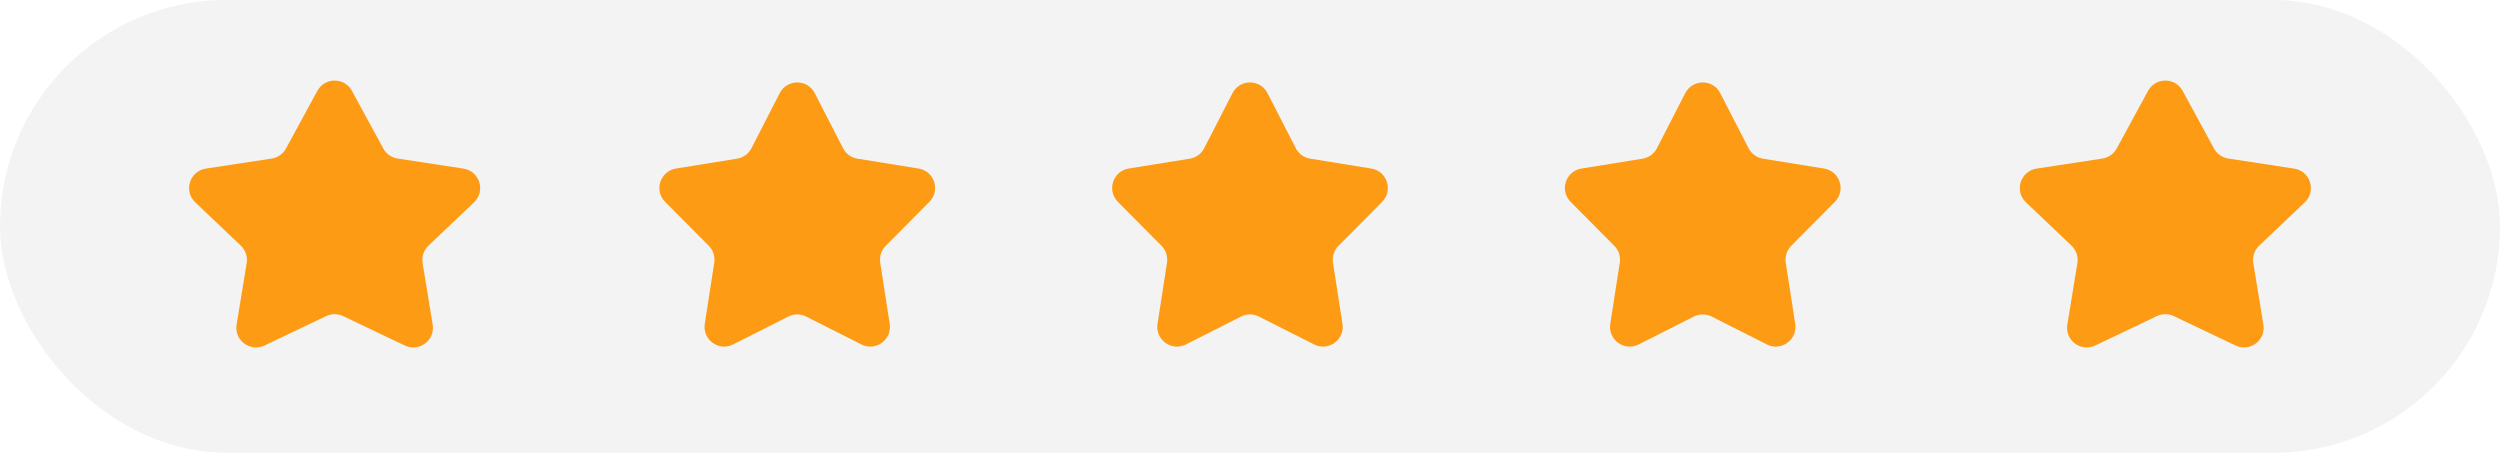
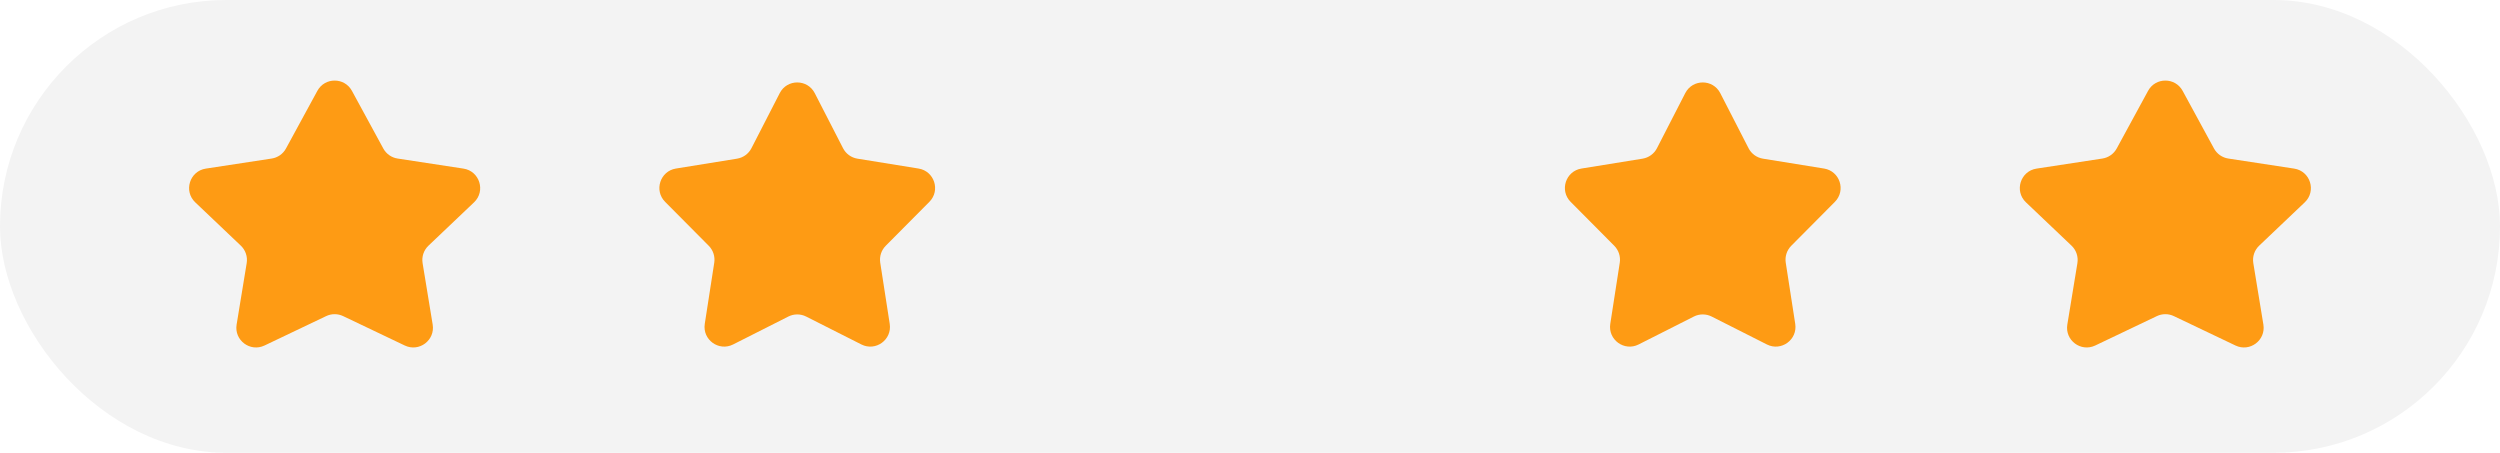
<svg xmlns="http://www.w3.org/2000/svg" width="127" height="23" viewBox="0 0 127 23" fill="none">
  <rect width="127" height="23" rx="11.5" fill="black" fill-opacity="0.05" />
  <path d="M16.122 4.615C16.5 3.919 17.5 3.919 17.878 4.615L19.471 7.543C19.621 7.818 19.89 8.007 20.199 8.054L23.544 8.565C24.365 8.691 24.684 9.706 24.082 10.278L21.766 12.48C21.526 12.708 21.415 13.04 21.468 13.367L21.98 16.488C22.111 17.285 21.292 17.9 20.563 17.552L17.431 16.058C17.158 15.928 16.842 15.928 16.569 16.058L13.437 17.552C12.708 17.9 11.889 17.285 12.02 16.488L12.532 13.367C12.585 13.04 12.474 12.708 12.234 12.48L9.918 10.278C9.316 9.706 9.635 8.691 10.456 8.565L13.801 8.054C14.11 8.007 14.379 7.818 14.528 7.543L16.122 4.615Z" fill="#FE9B14" />
  <path d="M39.611 4.731C39.983 4.007 41.017 4.007 41.389 4.731L42.827 7.53C42.972 7.812 43.243 8.009 43.557 8.06L46.663 8.562C47.466 8.692 47.786 9.677 47.212 10.254L44.995 12.486C44.771 12.712 44.668 13.03 44.716 13.344L45.198 16.453C45.323 17.258 44.485 17.866 43.759 17.499L40.951 16.08C40.667 15.937 40.333 15.937 40.049 16.08L37.241 17.499C36.515 17.866 35.677 17.258 35.802 16.453L36.284 13.344C36.332 13.03 36.229 12.712 36.005 12.486L33.788 10.254C33.214 9.677 33.534 8.692 34.337 8.562L37.443 8.06C37.757 8.009 38.028 7.812 38.173 7.53L39.611 4.731Z" fill="#FE9B14" />
-   <path d="M62.611 4.731C62.983 4.007 64.017 4.007 64.389 4.731L65.827 7.53C65.972 7.812 66.243 8.009 66.557 8.06L69.662 8.562C70.466 8.692 70.786 9.677 70.212 10.254L67.995 12.486C67.771 12.712 67.668 13.03 67.716 13.344L68.198 16.453C68.323 17.258 67.485 17.866 66.759 17.499L63.951 16.08C63.667 15.937 63.333 15.937 63.049 16.08L60.241 17.499C59.515 17.866 58.677 17.258 58.802 16.453L59.284 13.344C59.332 13.03 59.229 12.712 59.005 12.486L56.788 10.254C56.214 9.677 56.534 8.692 57.337 8.562L60.443 8.06C60.757 8.009 61.028 7.812 61.173 7.53L62.611 4.731Z" fill="#FE9B14" />
  <path d="M85.611 4.731C85.983 4.007 87.017 4.007 87.389 4.731L88.827 7.53C88.972 7.812 89.243 8.009 89.557 8.06L92.662 8.562C93.466 8.692 93.786 9.677 93.212 10.254L90.995 12.486C90.771 12.712 90.668 13.03 90.716 13.344L91.198 16.453C91.323 17.258 90.485 17.866 89.759 17.499L86.951 16.08C86.667 15.937 86.333 15.937 86.049 16.08L83.241 17.499C82.515 17.866 81.677 17.258 81.802 16.453L82.284 13.344C82.332 13.03 82.229 12.712 82.005 12.486L79.788 10.254C79.214 9.677 79.534 8.692 80.338 8.562L83.443 8.06C83.757 8.009 84.028 7.812 84.173 7.53L85.611 4.731Z" fill="#FE9B14" />
  <path d="M109.122 4.615C109.5 3.919 110.5 3.919 110.878 4.615L112.471 7.543C112.621 7.818 112.89 8.007 113.199 8.054L116.544 8.565C117.365 8.691 117.684 9.706 117.082 10.278L114.766 12.48C114.526 12.708 114.415 13.04 114.468 13.367L114.98 16.488C115.111 17.285 114.292 17.9 113.563 17.552L110.431 16.058C110.158 15.928 109.842 15.928 109.569 16.058L106.437 17.552C105.708 17.9 104.889 17.285 105.02 16.488L105.532 13.367C105.585 13.04 105.474 12.708 105.234 12.48L102.918 10.278C102.316 9.706 102.635 8.691 103.456 8.565L106.801 8.054C107.11 8.007 107.379 7.818 107.529 7.543L109.122 4.615Z" fill="#FE9B14" />
</svg>